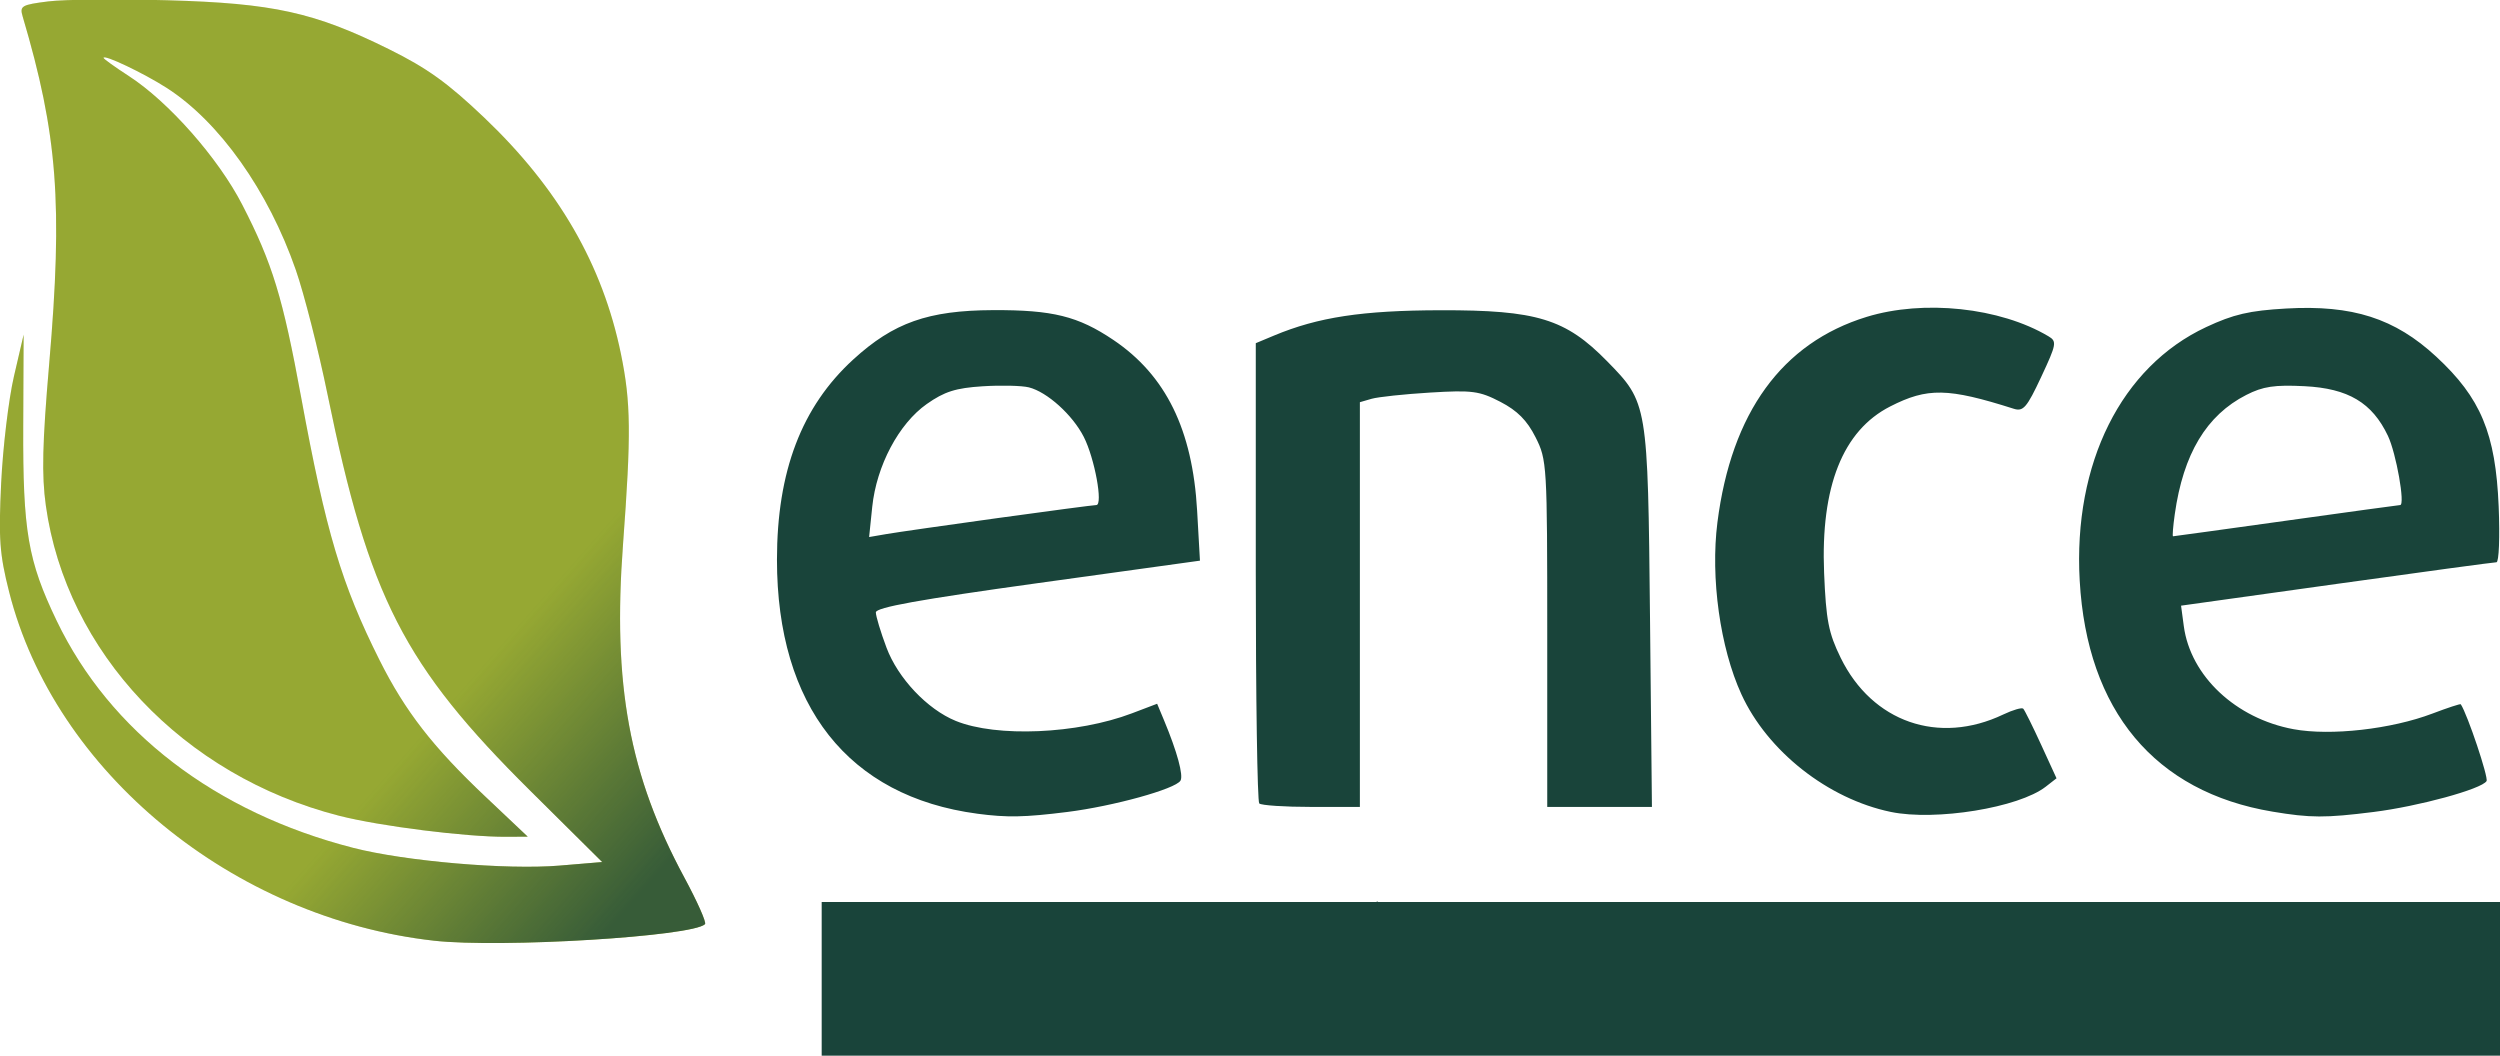
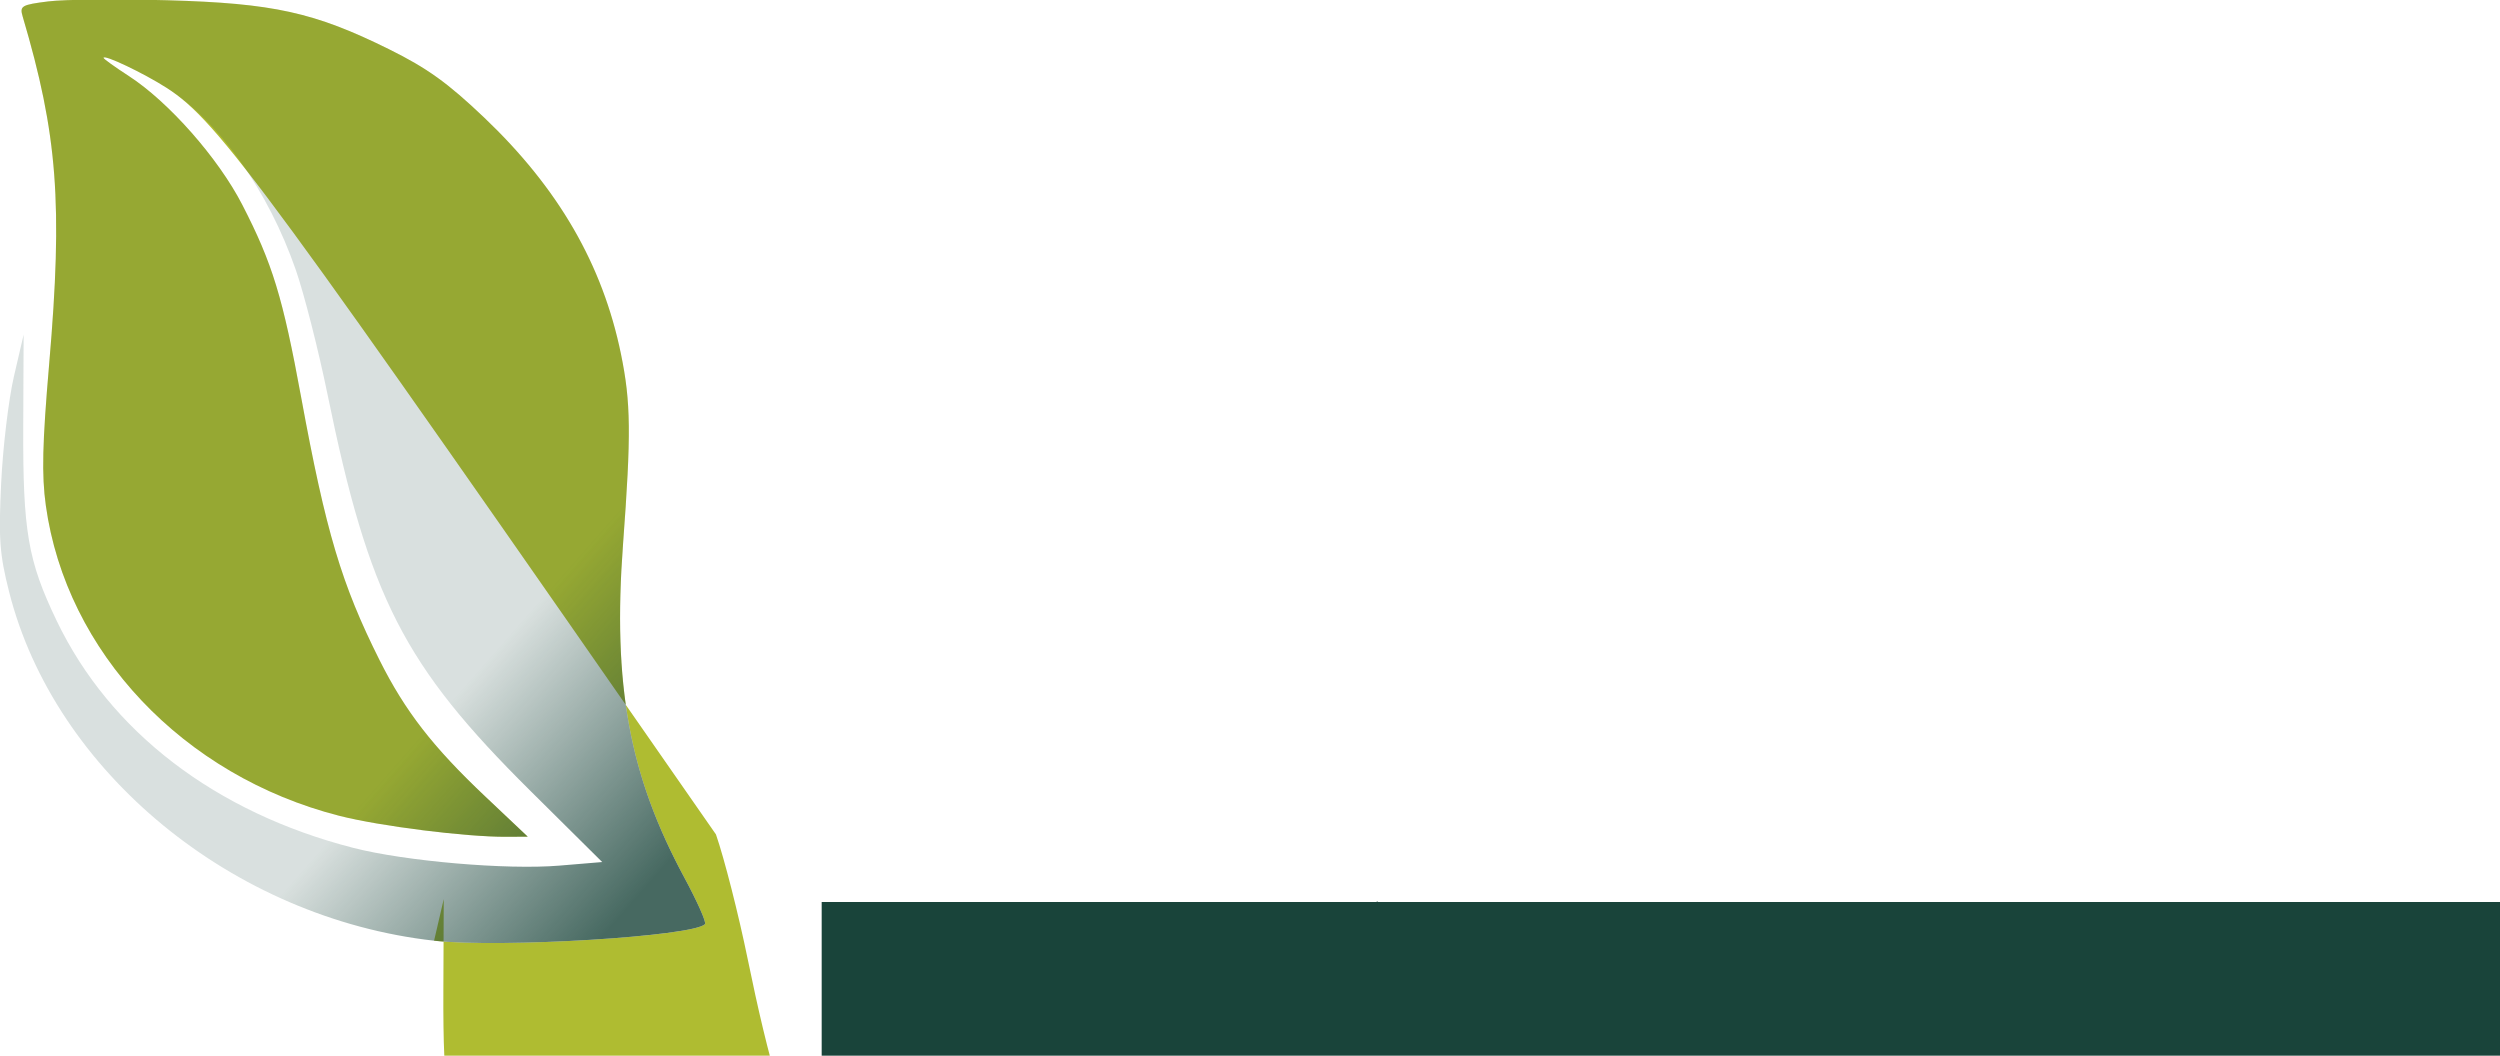
<svg xmlns="http://www.w3.org/2000/svg" xmlns:ns1="http://sodipodi.sourceforge.net/DTD/sodipodi-0.dtd" xmlns:ns2="http://www.inkscape.org/namespaces/inkscape" xmlns:xlink="http://www.w3.org/1999/xlink" version="1.1" id="svg10" width="258.908" height="109.327" viewBox="0 0 258.908 109.327" ns1:docname="Ence.svg" ns2:version="0.92.2 (5c3e80d, 2017-08-06)">
  <defs id="defs14">
    <linearGradient ns2:collect="always" id="linearGradient2758-7">
      <stop style="stop-color:#19443a;stop-opacity:1;" offset="0" id="stop2754" />
      <stop style="stop-color:#19443a;stop-opacity:0.208" offset="1" id="stop2756" />
    </linearGradient>
    <linearGradient ns2:collect="always" xlink:href="#linearGradient2758-7" id="linearGradient2773" x1="530.965" y1="736.571" x2="492.246" y2="702.516" gradientUnits="userSpaceOnUse" gradientTransform="translate(-298.569,-544.076)" />
    <pattern y="0" x="0" height="6" width="6" patternUnits="userSpaceOnUse" id="EMFhbasepattern" />
  </defs>
  <ns1:namedview pagecolor="#ffffff" bordercolor="#666666" borderopacity="1" objecttolerance="10" gridtolerance="10" guidetolerance="10" ns2:pageopacity="0" ns2:pageshadow="2" ns2:window-width="1280" ns2:window-height="961" id="namedview12" showgrid="false" ns2:zoom="1.7857143" ns2:cx="64.431196" ns2:cy="14.518673" ns2:window-x="-8" ns2:window-y="-8" ns2:window-maximized="1" ns2:current-layer="svg10" fit-margin-top="0" fit-margin-left="0" fit-margin-right="0" fit-margin-bottom="0" />
  <g id="g2966" transform="matrix(0.539,0,0,0.539,-39.472,-194.107)">
    <g transform="translate(-3.168,301.737)" id="g2869">
-       <path ns2:connector-curvature="0" id="path124" d="m 264.186,214.732 c -24.774,-3.286 -38.5,-20.684 -38.5,-48.802 0,-16.98 4.736,-29.402 14.671,-38.482 7.738,-7.072 14.379,-9.417 26.829,-9.473 11.459,-0.051 16.345,1.157 23.124,5.719 10.091,6.791 15.228,17.259 16.107,32.827 l 0.542,9.59 -31.137,4.316 c -22.748,3.153 -31.137,4.668 -31.137,5.622 0,0.718 0.919,3.763 2.043,6.766 2.204,5.89 7.846,11.859 13.318,14.089 7.84,3.196 23.352,2.527 33.842,-1.459 l 4.844,-1.84 1.319,3.163 c 2.529,6.063 3.773,10.63 3.164,11.616 -0.997,1.613 -12.912,4.907 -21.76,6.016 -8.178,1.025 -11.555,1.091 -17.269,0.333 z m 3.993,-56.813 c 9.896,-1.369 18.385,-2.49 18.864,-2.49 1.337,0 -0.317,-9.003 -2.408,-13.101 -2.161,-4.236 -7.037,-8.632 -10.551,-9.514 -1.347,-0.338 -5.353,-0.43 -8.902,-0.204 -5.147,0.328 -7.316,1.017 -10.712,3.404 -5.377,3.779 -9.665,11.871 -10.481,19.777 l -0.597,5.784 3.397,-0.583 c 1.869,-0.321 11.494,-1.704 21.39,-3.073 z m 171.507,56.469 c -12.067,-2.507 -23.685,-11.66 -28.697,-22.608 -4.085,-8.923 -5.959,-22.368 -4.603,-33.028 2.681,-21.077 12.415,-34.483 28.665,-39.477 10.959,-3.368 25.613,-1.809 34.922,3.715 1.672,0.992 1.583,1.494 -1.383,7.832 -2.765,5.909 -3.439,6.686 -5.286,6.098 -12.629,-4.017 -16.562,-4.09 -23.723,-0.437 -9.111,4.648 -13.38,15.404 -12.697,31.99 0.375,9.093 0.852,11.539 3.185,16.306 6.045,12.355 18.826,16.809 31.242,10.888 1.842,-0.878 3.569,-1.378 3.836,-1.11 0.268,0.268 1.816,3.386 3.44,6.929 l 2.953,6.442 -2.071,1.613 c -5.186,4.037 -21.164,6.637 -29.784,4.846 z m 73.347,-0.053 c -22.615,-3.778 -35.639,-19.392 -37.041,-44.405 -1.262,-22.521 7.989,-41.064 24.296,-48.694 5.249,-2.456 8.302,-3.165 15.36,-3.568 12.762,-0.728 20.888,1.877 28.849,9.247 8.57,7.935 11.407,14.738 11.996,28.765 0.248,5.912 0.056,10.747 -0.428,10.743 -0.483,-0.004 -14.315,1.87 -30.738,4.165 l -29.86,4.172 0.528,3.936 c 1.285,9.58 9.987,17.75 21.089,19.801 7.114,1.314 18.772,5.6e-4 26.688,-3.007 2.912,-1.106 5.361,-1.91 5.443,-1.785 1.3,1.982 5.361,14.095 4.949,14.761 -0.952,1.541 -13.055,4.85 -21.71,5.935 -9.296,1.166 -12.115,1.156 -19.422,-0.065 z m 2.653,-55.905 c 11.824,-1.65 21.669,-3 21.876,-3 1.003,0 -0.754,-9.95 -2.349,-13.306 -3.027,-6.368 -7.635,-9.11 -16.026,-9.533 -5.757,-0.291 -7.979,0.043 -11.188,1.68 -7.66,3.908 -12.099,11.31 -13.737,22.91 -0.33,2.337 -0.482,4.25 -0.338,4.25 0.144,0 9.937,-1.35 21.761,-3 z m -197.333,54.333 c -0.367,-0.367 -0.667,-20.415 -0.667,-44.551 v -43.884 l 3.505,-1.465 c 8.476,-3.541 16.953,-4.83 31.995,-4.864 18.51,-0.041 24.029,1.649 32.014,9.808 7.804,7.973 7.815,8.044 8.234,49.373 l 0.367,36.25 H 383.743 373.686 v -33.288 c 0,-32.532 -0.051,-33.389 -2.25,-37.75 -1.63,-3.233 -3.489,-5.104 -6.75,-6.793 -4.044,-2.095 -5.413,-2.276 -13.5,-1.785 -4.95,0.3 -10.012,0.839 -11.25,1.198 l -2.25,0.652 v 38.883 38.883 h -9.333 c -5.133,0 -9.633,-0.3 -10,-0.667 z" style="fill:#19443a;fill-opacity:1" ns1:nodetypes="sssccscsssssccssscsscccscccsscscsssscscccsscssssccsccscccsccssccccsscscccsscccscccccccsc" />
-       <path style="fill:#afbc31;fill-opacity:1" d="m 159.804,239.133 c -38.672,-4.329 -72.904,-32.433 -81.654,-67.034 -1.829,-7.233 -2.042,-10.152 -1.526,-20.91 0.33,-6.877 1.436,-16.103 2.458,-20.503 l 1.858,-8 -0.074,17.5 c -0.086,20.275 0.889,25.959 6.436,37.5 10.234,21.296 30.467,36.789 56.945,43.604 10.017,2.578 29.514,4.26 39.626,3.417 l 8.234,-0.686 -13.786,-13.668 c -24.347,-24.139 -30.993,-37.123 -38.987,-76.168 -1.745,-8.525 -4.486,-19.286 -6.091,-23.913 C 127.964,95.05 118.545,81.766 108.431,75.275 103.998,72.431 96.292,68.767 96.292,69.504 c 0,0.19 2.188,1.763 4.862,3.495 7.648,4.955 17.188,15.778 21.787,24.715 5.806,11.284 7.786,17.754 11.326,37.026 4.741,25.812 7.756,35.919 15.058,50.488 4.915,9.805 10.241,16.677 20.296,26.185 l 8.171,7.727 -4.144,0.023 c -7.729,0.043 -24.272,-2.037 -32.081,-4.034 -29.952,-7.659 -52.445,-31.454 -56.363,-59.622 -0.812,-5.836 -0.668,-11.927 0.642,-27.171 2.645,-30.787 1.631,-44.07 -5.102,-66.815 -0.589,-1.989 -0.186,-2.223 4.941,-2.864 3.07,-0.384 13.35,-0.481 22.845,-0.217 20.391,0.567 28.28,2.308 42.612,9.405 7.325,3.627 11.28,6.467 18.26,13.109 14.284,13.593 22.775,28.261 26.306,45.441 1.915,9.318 1.981,15.364 0.399,36.568 -2.013,26.989 1.196,44.417 11.802,64.079 2.479,4.595 4.256,8.606 3.949,8.912 -2.364,2.364 -39.225,4.616 -52.054,3.18 z" id="path172" ns2:connector-curvature="0" />
+       <path style="fill:#afbc31;fill-opacity:1" d="m 159.804,239.133 l 1.858,-8 -0.074,17.5 c -0.086,20.275 0.889,25.959 6.436,37.5 10.234,21.296 30.467,36.789 56.945,43.604 10.017,2.578 29.514,4.26 39.626,3.417 l 8.234,-0.686 -13.786,-13.668 c -24.347,-24.139 -30.993,-37.123 -38.987,-76.168 -1.745,-8.525 -4.486,-19.286 -6.091,-23.913 C 127.964,95.05 118.545,81.766 108.431,75.275 103.998,72.431 96.292,68.767 96.292,69.504 c 0,0.19 2.188,1.763 4.862,3.495 7.648,4.955 17.188,15.778 21.787,24.715 5.806,11.284 7.786,17.754 11.326,37.026 4.741,25.812 7.756,35.919 15.058,50.488 4.915,9.805 10.241,16.677 20.296,26.185 l 8.171,7.727 -4.144,0.023 c -7.729,0.043 -24.272,-2.037 -32.081,-4.034 -29.952,-7.659 -52.445,-31.454 -56.363,-59.622 -0.812,-5.836 -0.668,-11.927 0.642,-27.171 2.645,-30.787 1.631,-44.07 -5.102,-66.815 -0.589,-1.989 -0.186,-2.223 4.941,-2.864 3.07,-0.384 13.35,-0.481 22.845,-0.217 20.391,0.567 28.28,2.308 42.612,9.405 7.325,3.627 11.28,6.467 18.26,13.109 14.284,13.593 22.775,28.261 26.306,45.441 1.915,9.318 1.981,15.364 0.399,36.568 -2.013,26.989 1.196,44.417 11.802,64.079 2.479,4.595 4.256,8.606 3.949,8.912 -2.364,2.364 -39.225,4.616 -52.054,3.18 z" id="path172" ns2:connector-curvature="0" />
      <path style="opacity:0.799;fill:url(#linearGradient2773);fill-opacity:1;fill-rule:nonzero" d="m 159.804,239.133 c -38.672,-4.329 -72.904,-32.433 -81.654,-67.034 -1.829,-7.233 -2.042,-10.152 -1.526,-20.91 0.33,-6.877 1.436,-16.103 2.458,-20.503 l 1.858,-8 -0.074,17.5 c -0.086,20.275 0.889,25.959 6.436,37.5 10.234,21.296 30.467,36.789 56.945,43.604 10.017,2.578 29.514,4.26 39.626,3.417 l 8.234,-0.686 -13.786,-13.668 c -24.347,-24.139 -30.993,-37.123 -38.987,-76.168 -1.745,-8.525 -4.486,-19.286 -6.091,-23.913 C 127.964,95.05 118.545,81.766 108.431,75.275 103.998,72.431 96.292,68.767 96.292,69.504 c 0,0.19 2.188,1.763 4.862,3.495 7.648,4.955 17.188,15.778 21.787,24.715 5.806,11.284 7.786,17.754 11.326,37.026 4.741,25.812 7.756,35.919 15.058,50.488 4.915,9.805 10.241,16.677 20.296,26.185 l 8.171,7.727 -4.144,0.023 c -7.729,0.043 -24.272,-2.037 -32.081,-4.034 -29.952,-7.659 -52.445,-31.454 -56.363,-59.622 -0.812,-5.836 -0.668,-11.927 0.642,-27.171 2.645,-30.787 1.631,-44.07 -5.102,-66.815 -0.589,-1.989 -0.186,-2.223 4.941,-2.864 3.07,-0.384 13.35,-0.481 22.845,-0.217 20.391,0.567 28.28,2.308 42.612,9.405 7.325,3.627 11.28,6.467 18.26,13.109 14.284,13.593 22.775,28.261 26.306,45.441 1.915,9.318 1.981,15.364 0.399,36.568 -2.013,26.989 1.196,44.417 11.802,64.079 2.479,4.595 4.256,8.606 3.949,8.912 -2.364,2.364 -39.225,4.616 -52.054,3.18 z" id="path172-3" ns2:connector-curvature="0" />
    </g>
    <flowRoot transform="matrix(0.766,0,0,0.817,361.537,338.638)" style="font-style:normal;font-variant:normal;font-weight:normal;font-stretch:normal;font-size:40px;line-height:1.25;font-family:'Open Sans';-inkscape-font-specification:'Open Sans';letter-spacing:0px;word-spacing:0px;fill:#19443a;fill-opacity:1;stroke:none" id="flowRoot2879" xml:space="preserve">
      <flowRegion style="font-style:normal;font-variant:normal;font-weight:normal;font-stretch:normal;font-family:'Open Sans';-inkscape-font-specification:'Open Sans';fill:#19443a;fill-opacity:1" id="flowRegion2881">
        <rect style="font-style:normal;font-variant:normal;font-weight:normal;font-stretch:normal;font-family:'Open Sans';-inkscape-font-specification:'Open Sans';fill:#19443a;fill-opacity:1" y="238.428" x="-170.271" height="52.269" width="506.854" id="rect2883" />
      </flowRegion>
      <flowPara style="font-style:normal;font-variant:normal;font-weight:600;font-stretch:normal;font-family:'Open Sans';-inkscape-font-specification:'Open Sans Semi-Bold'" id="flowPara2885">ENERGIA &amp; CELULOSA</flowPara>
    </flowRoot>
    <rect transform="matrix(0.679,-0.734,0.898,0.44,0,0)" ry="0" y="636.896" x="-349.901" height="2.244" width="5.097" id="rect2955" style="opacity:1;fill:#19443a;fill-opacity:1;fill-rule:nonzero;stroke:none;stroke-width:0.692;stroke-opacity:1" />
  </g>
</svg>